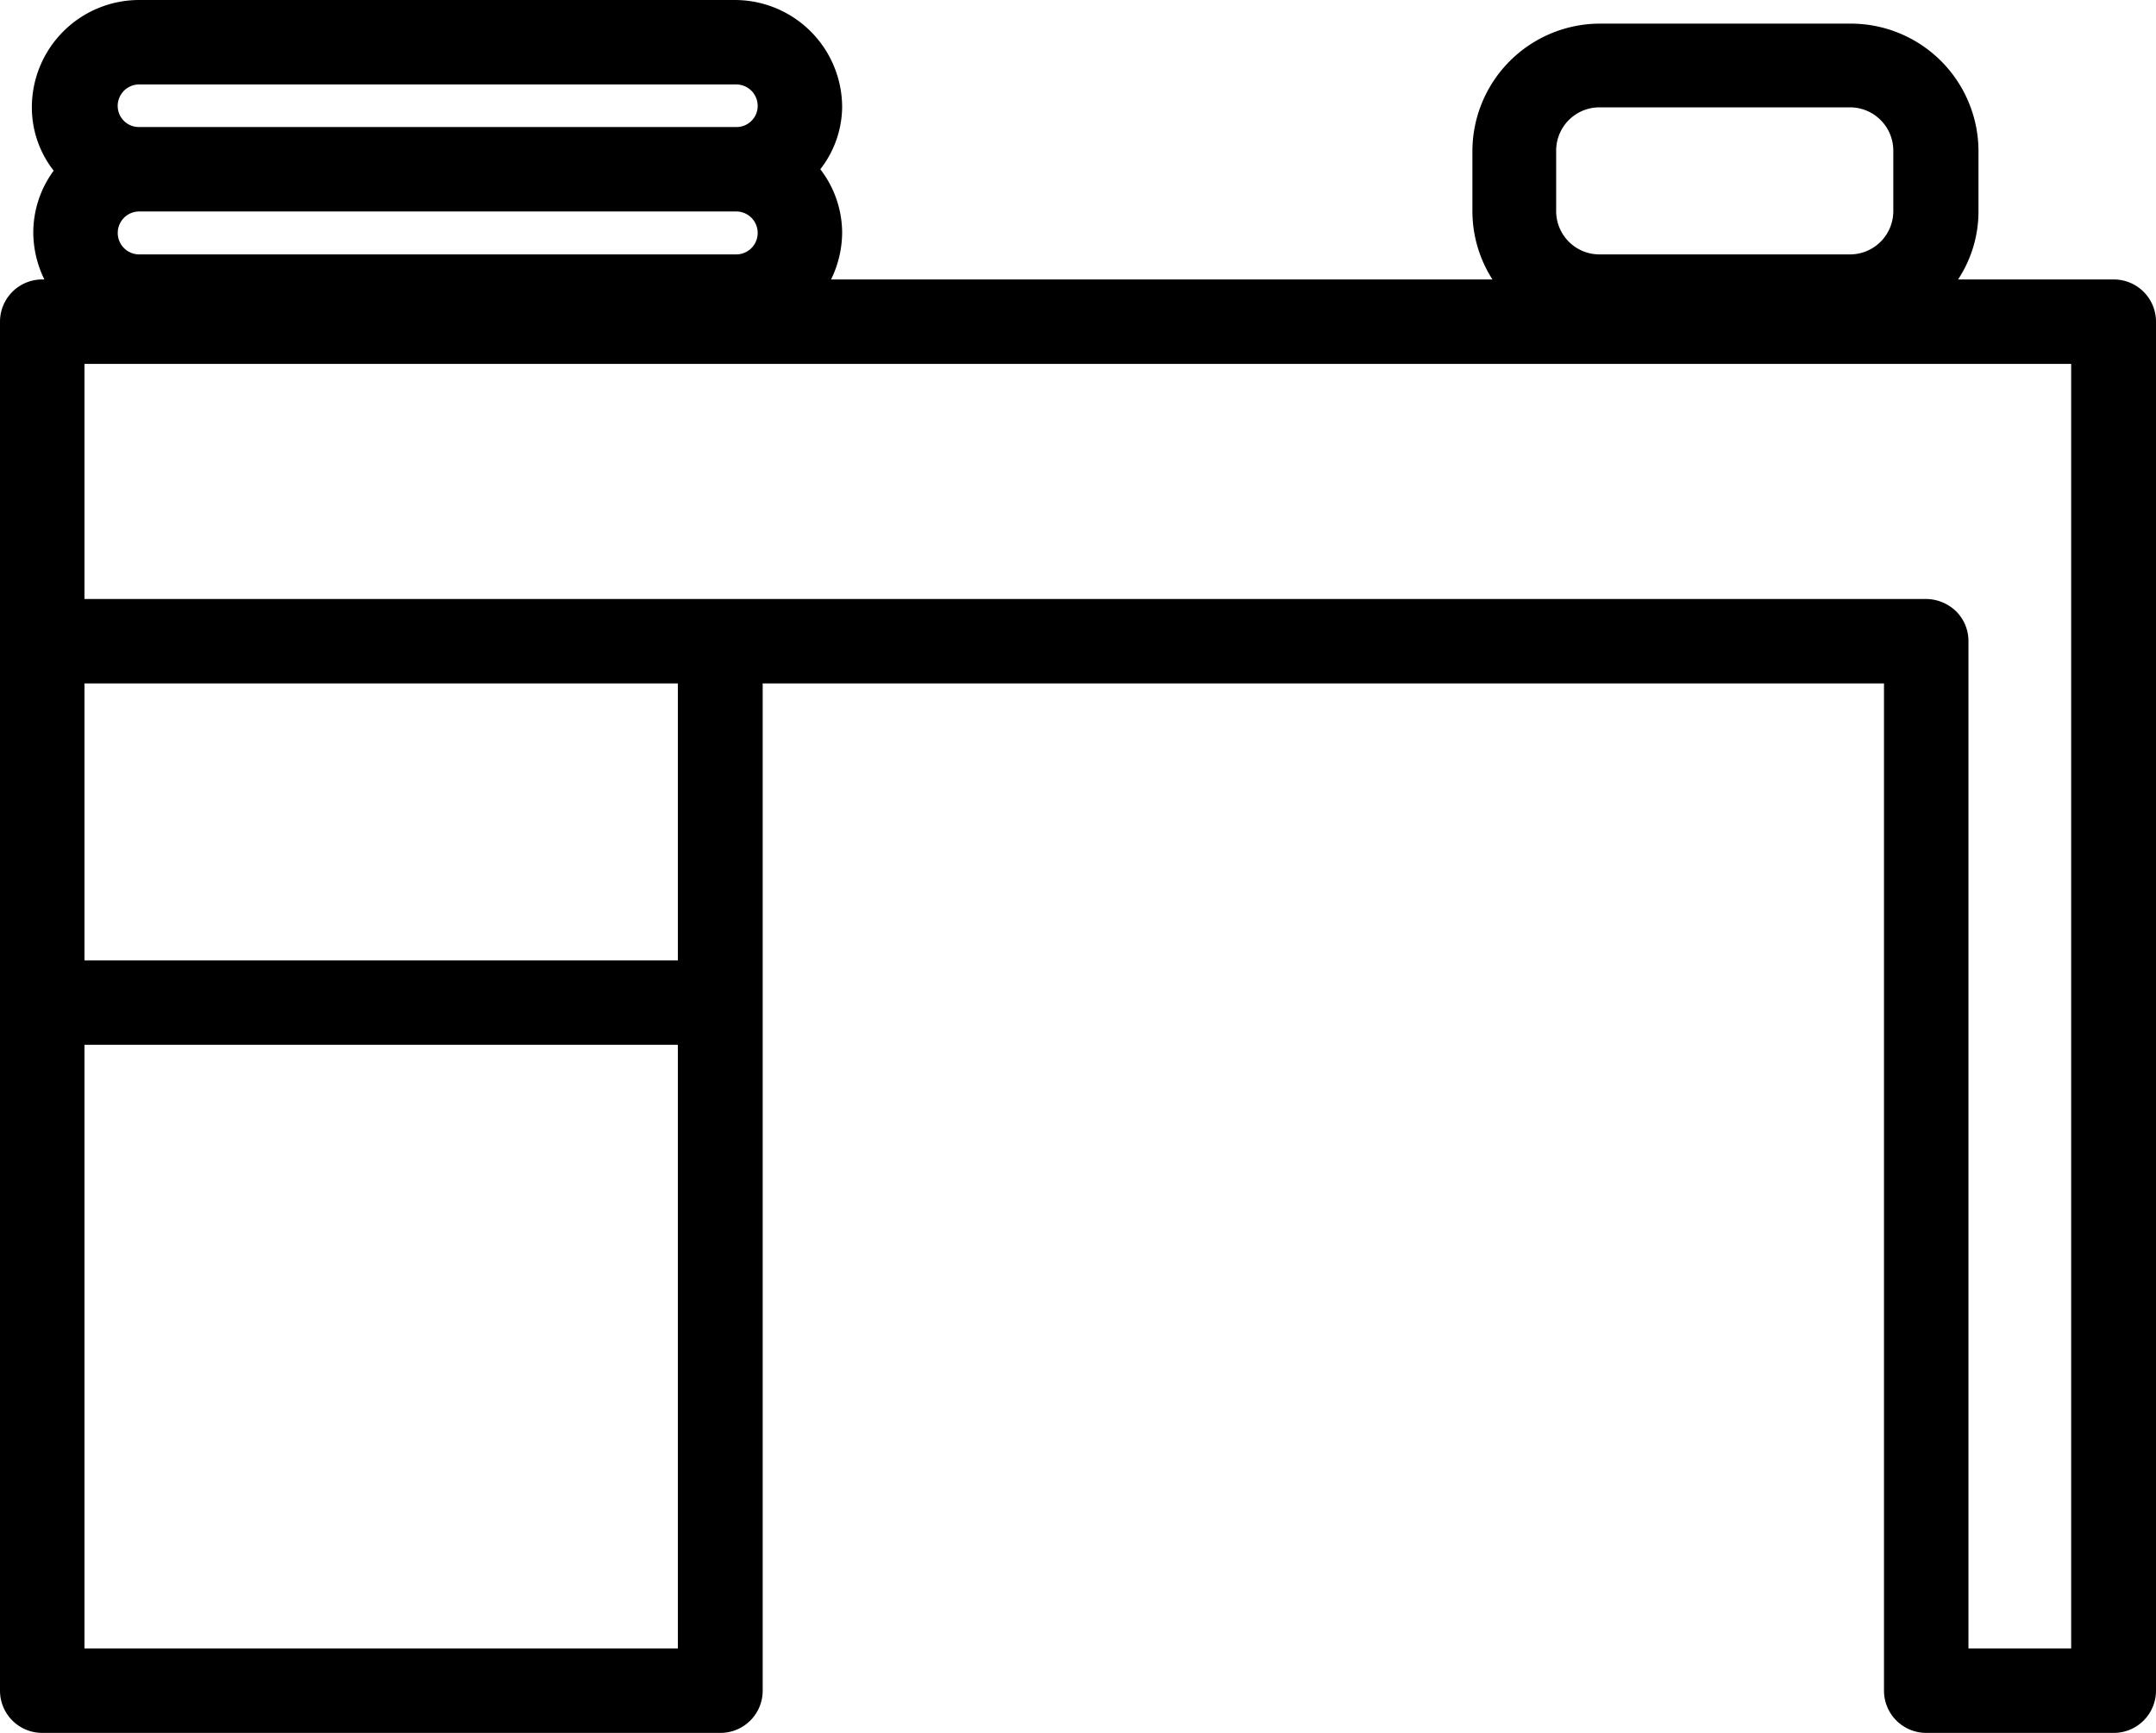
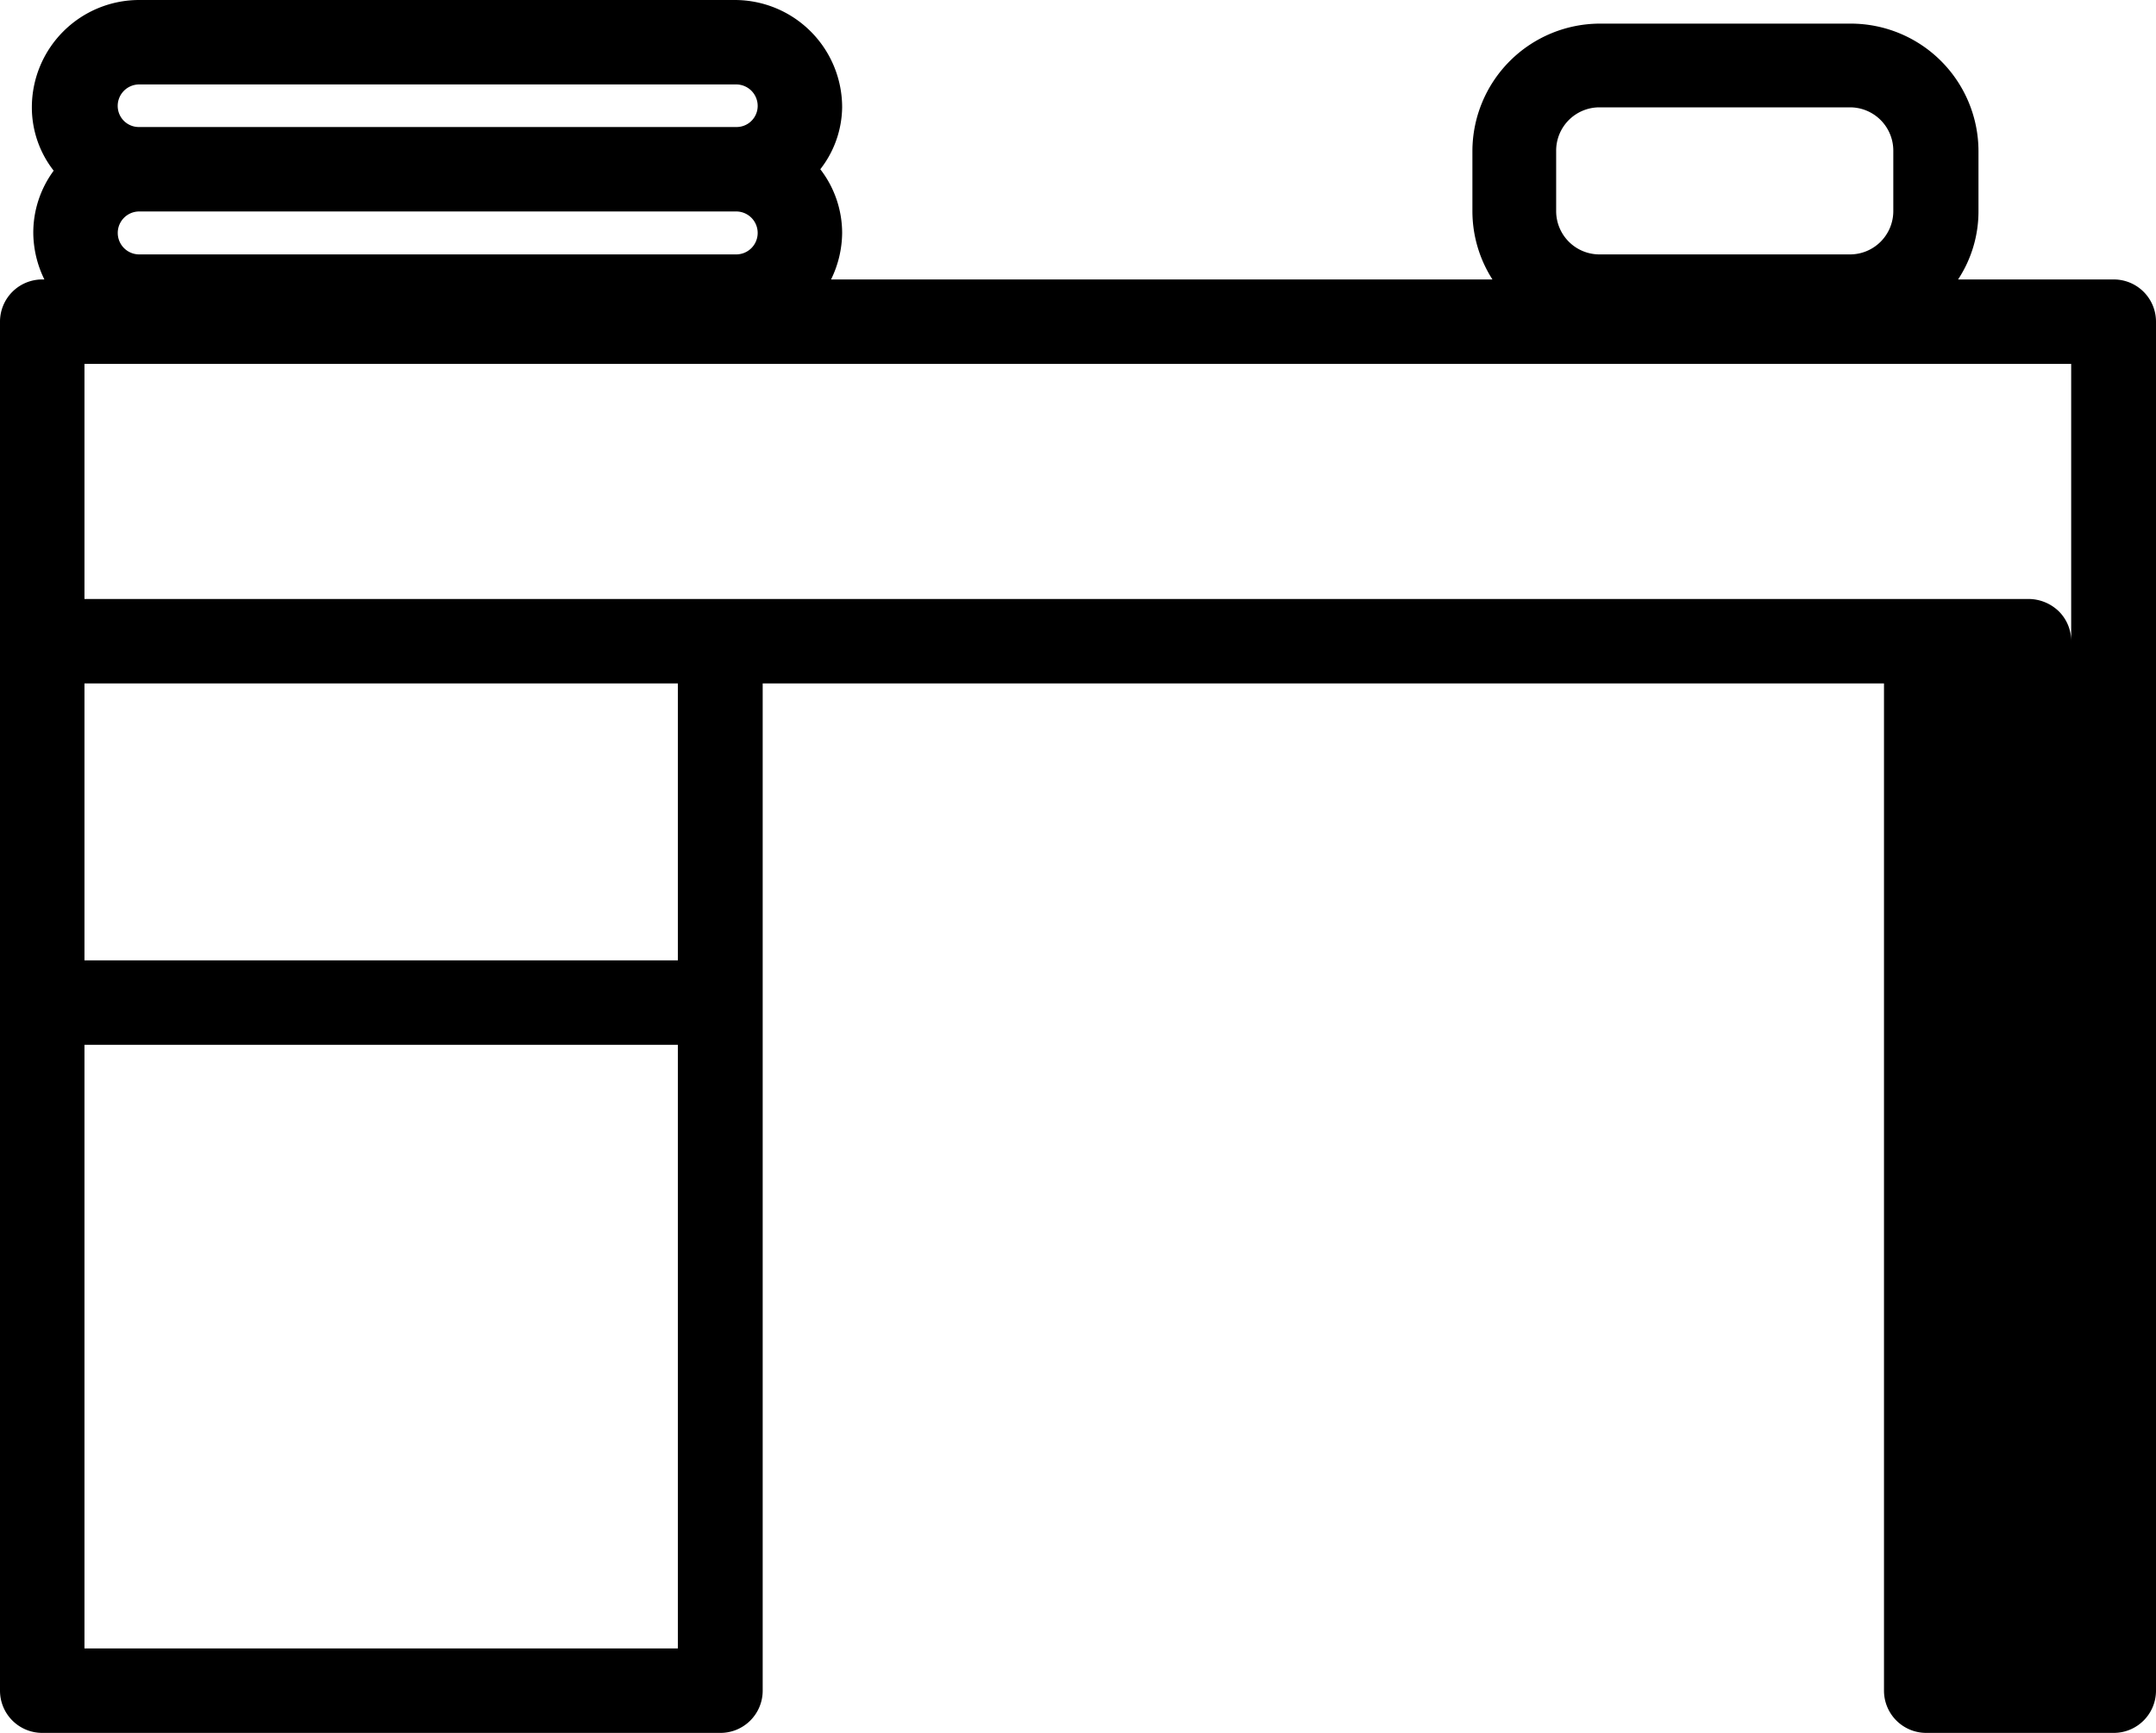
<svg xmlns="http://www.w3.org/2000/svg" viewBox="0 0 60.24 48.43">
  <g id="Layer_2" data-name="Layer 2">
    <g id="Layer_1-2" data-name="Layer 1">
-       <path d="M59.06,7.81H54.71a3.46,3.46,0,0,0,.57-1.91V4.22A3.57,3.57,0,0,0,51.71.66h-7a3.57,3.57,0,0,0-3.57,3.56V5.9a3.54,3.54,0,0,0,.56,1.91H23.22a3,3,0,0,0,.31-1.3,2.92,2.92,0,0,0-.61-1.78A2.87,2.87,0,0,0,23.53,3a3,3,0,0,0-3-3H3.89a3,3,0,0,0-3,3,2.87,2.87,0,0,0,.61,1.77A2.92,2.92,0,0,0,.93,6.51a3,3,0,0,0,.31,1.3H1.18A1.18,1.18,0,0,0,0,9V47.25a1.18,1.18,0,0,0,1.18,1.18H20.12a1.18,1.18,0,0,0,1.19-1.18V19.1H52.64V47.25a1.18,1.18,0,0,0,1.18,1.18h5.24a1.18,1.18,0,0,0,1.18-1.18V9A1.18,1.18,0,0,0,59.06,7.81ZM43.48,4.22A1.21,1.21,0,0,1,44.69,3h7a1.21,1.21,0,0,1,1.21,1.2V5.9a1.21,1.21,0,0,1-1.21,1.21h-7A1.21,1.21,0,0,1,43.48,5.9ZM3.89,5.91H20.57a.6.6,0,0,1,0,1.2H3.89a.6.6,0,1,1,0-1.2Zm0-3.55H20.57a.6.6,0,0,1,.6.6.59.59,0,0,1-.6.59H3.89A.59.59,0,0,1,3.29,3,.6.6,0,0,1,3.89,2.36ZM18.94,26.84H2.36V19.1H18.94Zm0,19.23H2.36V29.2H18.94Zm38.93,0H55V17.92a1.17,1.17,0,0,0-.34-.83,1.22,1.22,0,0,0-.84-.35H2.36V10.17H57.87Z" />
+       <path d="M59.06,7.81H54.71a3.46,3.46,0,0,0,.57-1.91V4.22A3.57,3.57,0,0,0,51.71.66h-7a3.57,3.57,0,0,0-3.57,3.56V5.9a3.54,3.54,0,0,0,.56,1.91H23.22a3,3,0,0,0,.31-1.3,2.92,2.92,0,0,0-.61-1.78A2.87,2.87,0,0,0,23.53,3a3,3,0,0,0-3-3H3.89a3,3,0,0,0-3,3,2.87,2.87,0,0,0,.61,1.77A2.92,2.92,0,0,0,.93,6.51a3,3,0,0,0,.31,1.3H1.18A1.18,1.18,0,0,0,0,9V47.25a1.18,1.18,0,0,0,1.18,1.18H20.12a1.18,1.18,0,0,0,1.19-1.18V19.1H52.64V47.25a1.18,1.18,0,0,0,1.18,1.18h5.24a1.18,1.18,0,0,0,1.18-1.18V9A1.18,1.18,0,0,0,59.06,7.81ZM43.48,4.22A1.21,1.21,0,0,1,44.69,3h7a1.21,1.21,0,0,1,1.21,1.2V5.9a1.21,1.21,0,0,1-1.21,1.21h-7A1.21,1.21,0,0,1,43.48,5.9ZM3.89,5.91H20.57a.6.6,0,0,1,0,1.2H3.89a.6.6,0,1,1,0-1.2Zm0-3.55H20.57a.6.6,0,0,1,.6.6.59.59,0,0,1-.6.59H3.89A.59.59,0,0,1,3.29,3,.6.6,0,0,1,3.89,2.36ZM18.94,26.84H2.36V19.1H18.94Zm0,19.23H2.36V29.2H18.94Zm38.93,0V17.92a1.17,1.17,0,0,0-.34-.83,1.22,1.22,0,0,0-.84-.35H2.36V10.17H57.87Z" />
    </g>
  </g>
</svg>